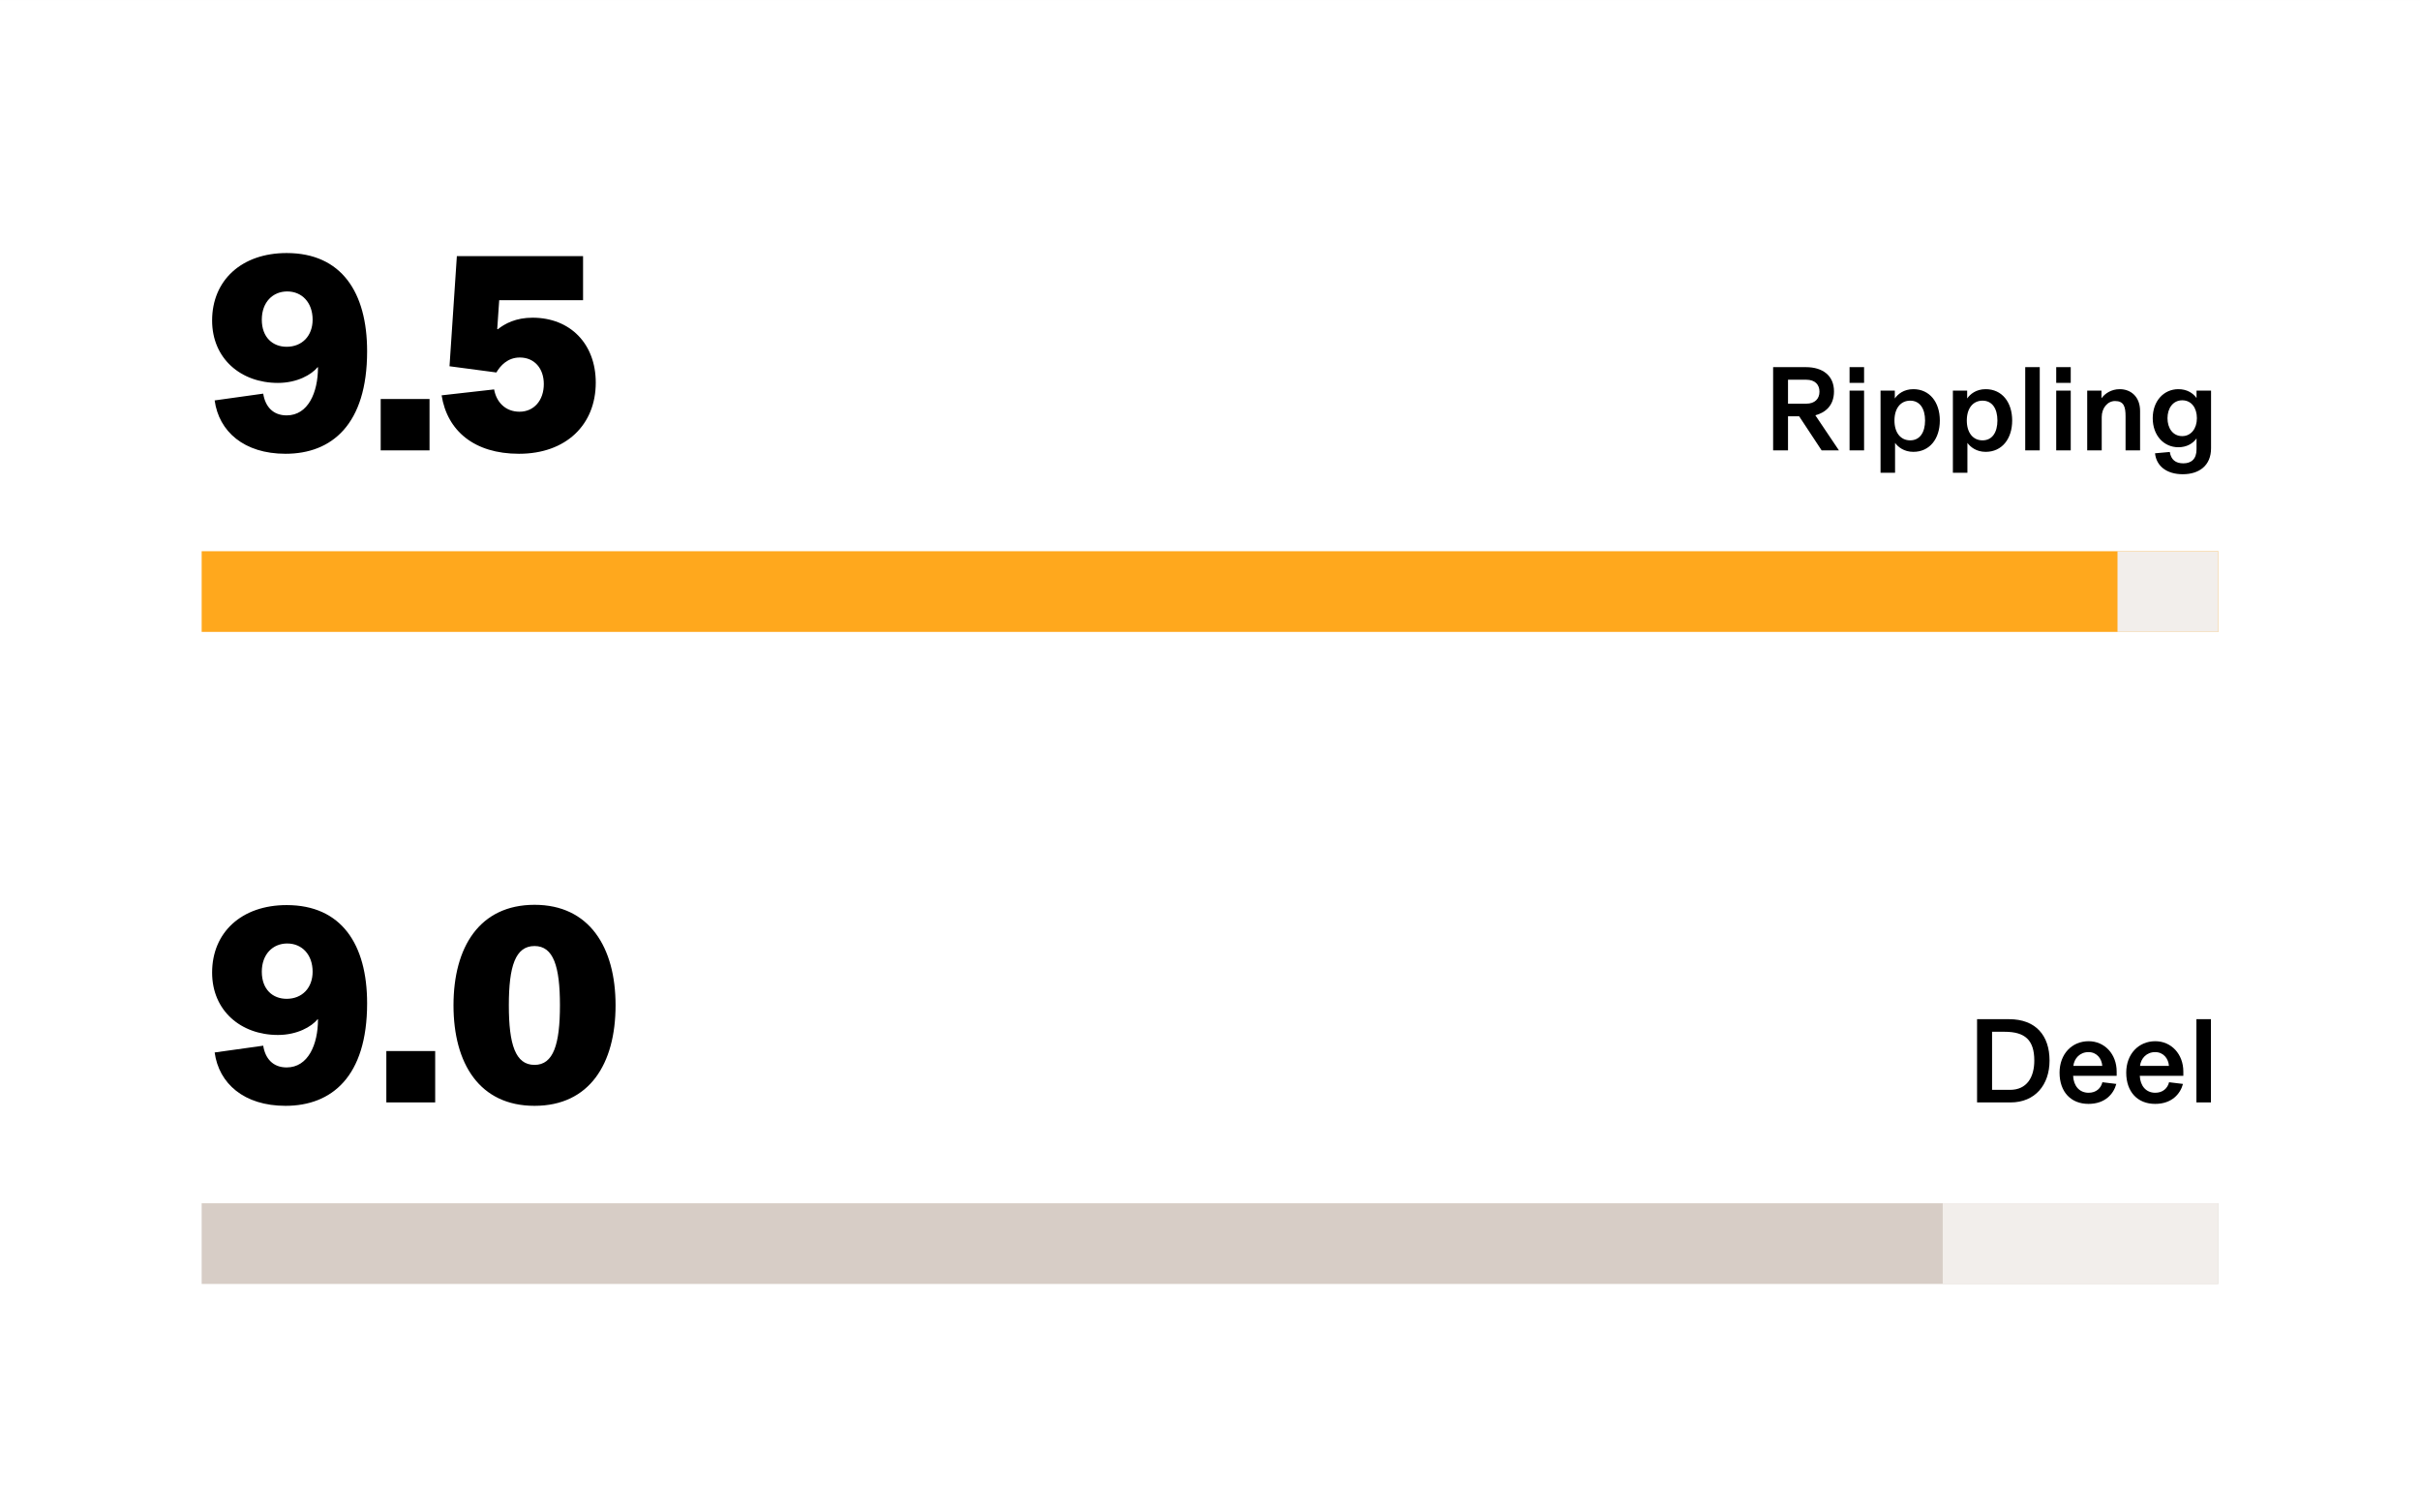
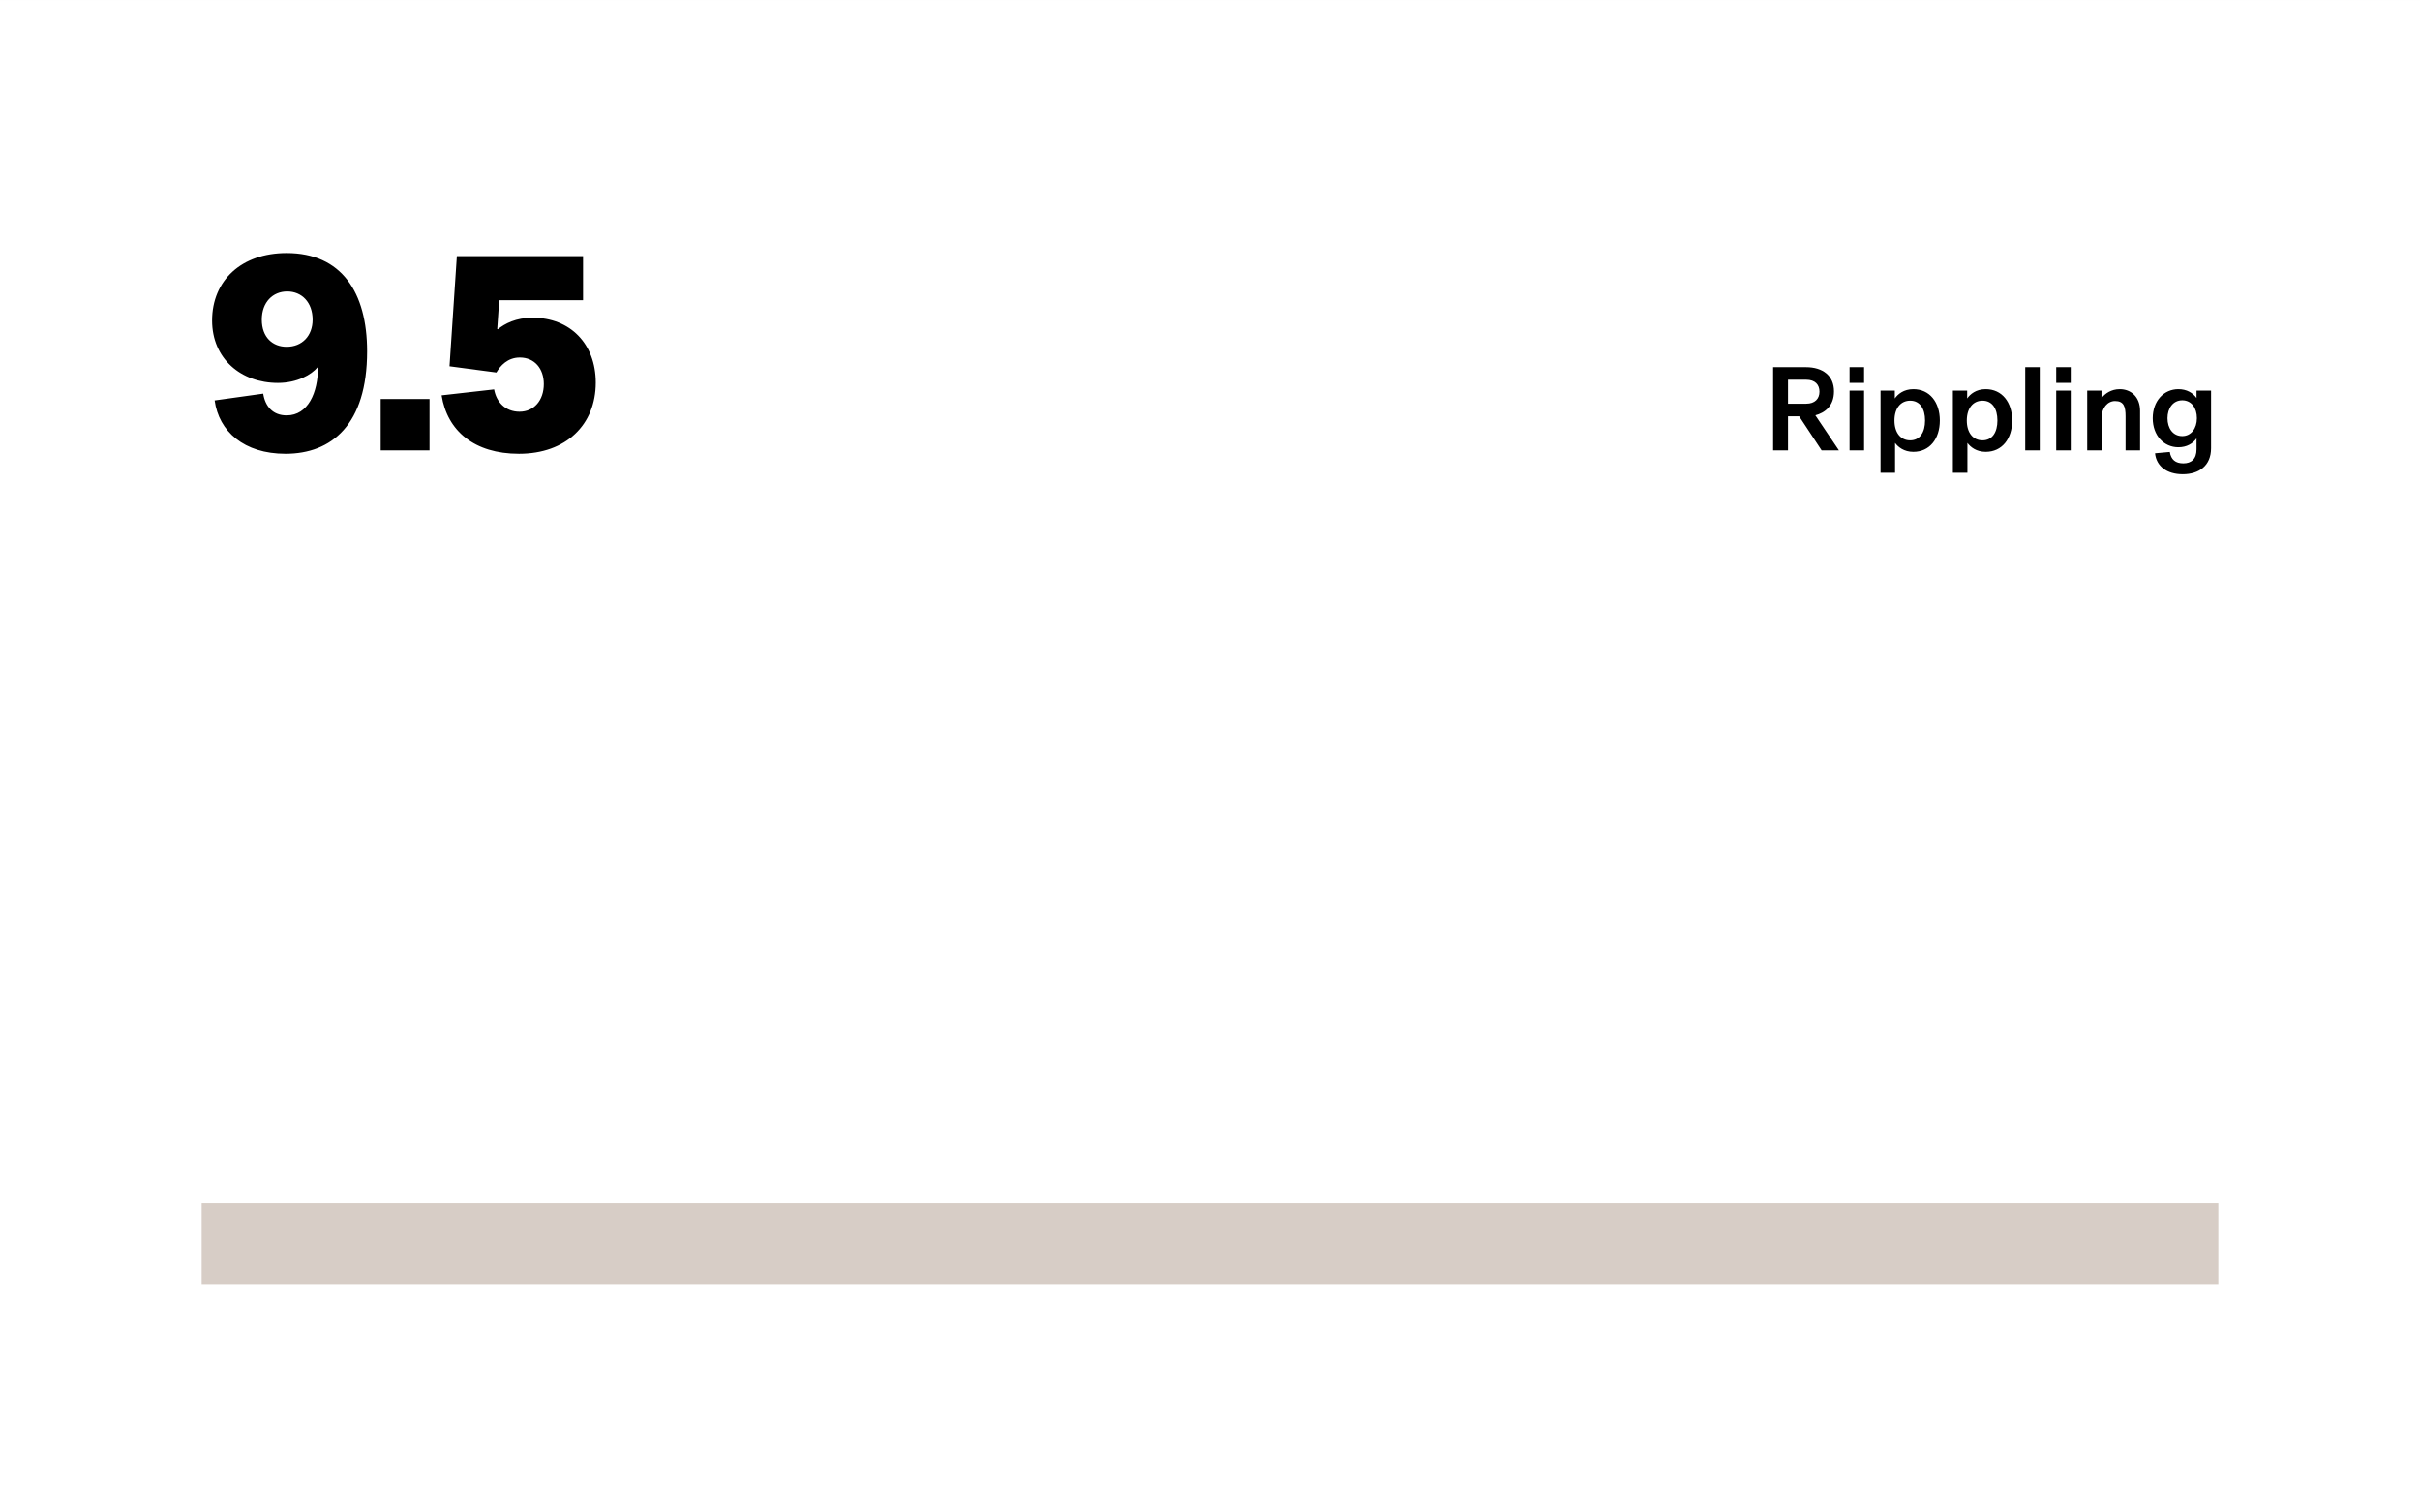
<svg xmlns="http://www.w3.org/2000/svg" width="360" height="225" viewBox="0 0 360 225" fill="none">
  <rect x="0" y="0" width="360" height="225" fill="#808080" stroke="none" />
  <rect width="360" height="225" transform="translate(0 0.001)" fill="white" />
  <path d="M42.474 67.505C36.3 67.505 32.562 64.187 31.932 59.567L39.156 58.559C39.45 60.449 40.584 61.793 42.642 61.793C45.834 61.793 47.304 58.391 47.304 54.653L47.262 54.611C46.338 55.745 44.196 56.963 41.34 56.963C35.838 56.963 31.554 53.351 31.554 47.681C31.554 41.717 35.922 37.643 42.642 37.643C50.79 37.643 54.612 43.481 54.612 52.259C54.612 63.179 49.32 67.505 42.474 67.505ZM42.642 51.587C44.952 51.587 46.506 49.949 46.506 47.555C46.506 44.993 44.91 43.355 42.726 43.355C40.584 43.355 38.946 44.951 38.946 47.555C38.946 50.201 40.584 51.587 42.642 51.587ZM56.632 67.001V59.357H63.898V67.001H56.632ZM77.202 67.505C70.566 67.505 66.534 64.103 65.694 58.811L73.506 57.929C73.842 59.819 75.186 61.247 77.286 61.247C79.428 61.247 80.898 59.567 80.898 57.131C80.898 54.821 79.512 53.183 77.328 53.183C75.522 53.183 74.43 54.401 73.842 55.409L66.87 54.485L67.962 38.105H86.736V44.657H74.262L73.968 48.941L74.052 48.983C75.102 48.143 76.74 47.261 79.218 47.261C84.846 47.261 88.626 51.167 88.626 56.921C88.626 63.179 84.216 67.505 77.202 67.505Z" fill="black" />
  <path d="M273.563 67.001H270.989L267.641 61.925H265.985V67.001H263.771V54.617H268.649C271.169 54.617 272.825 55.895 272.825 58.217C272.825 60.431 271.439 61.403 270.053 61.781L273.563 67.001ZM268.703 56.489H265.985V60.053H268.703C269.981 60.053 270.665 59.315 270.665 58.271C270.665 57.227 270.017 56.489 268.703 56.489ZM277.301 56.957H275.141V54.617H277.301V56.957ZM277.301 67.001H275.141V58.109H277.301V67.001ZM281.91 70.331H279.75V58.109H281.874V59.279C282.306 58.649 283.188 57.893 284.628 57.893C287.058 57.893 288.57 59.837 288.57 62.555C288.57 65.273 287.058 67.217 284.628 67.217C283.242 67.217 282.36 66.497 281.91 65.885V70.331ZM284.16 65.507C285.6 65.507 286.374 64.319 286.374 62.555C286.374 60.791 285.6 59.603 284.16 59.603C282.756 59.603 281.82 60.719 281.82 62.555C281.82 64.391 282.756 65.507 284.16 65.507ZM292.672 70.331H290.512V58.109H292.636V59.279C293.068 58.649 293.95 57.893 295.39 57.893C297.82 57.893 299.332 59.837 299.332 62.555C299.332 65.273 297.82 67.217 295.39 67.217C294.004 67.217 293.122 66.497 292.672 65.885V70.331ZM294.922 65.507C296.362 65.507 297.136 64.319 297.136 62.555C297.136 60.791 296.362 59.603 294.922 59.603C293.518 59.603 292.582 60.719 292.582 62.555C292.582 64.391 293.518 65.507 294.922 65.507ZM303.434 67.001H301.274V54.617H303.434V67.001ZM308.043 56.957H305.883V54.617H308.043V56.957ZM308.043 67.001H305.883V58.109H308.043V67.001ZM312.653 67.001H310.493V58.109H312.617V59.225H312.635C313.121 58.559 314.057 57.893 315.335 57.893C316.991 57.893 318.359 59.027 318.359 61.133V67.001H316.199V61.943C316.199 60.503 315.947 59.657 314.633 59.657C313.517 59.657 312.653 60.701 312.653 62.033V67.001ZM324.705 70.547C322.347 70.547 320.781 69.359 320.583 67.433L322.779 67.235C322.959 68.369 323.625 68.927 324.795 68.927C325.965 68.927 326.757 68.297 326.757 66.839V65.219C326.217 65.975 325.299 66.533 324.057 66.533C321.897 66.533 320.241 64.787 320.241 62.213C320.241 59.639 321.897 57.893 324.057 57.893C325.299 57.893 326.217 58.451 326.757 59.207V58.109H328.917V66.677C328.917 69.287 327.117 70.547 324.705 70.547ZM324.633 64.877C325.929 64.877 326.811 63.761 326.811 62.213C326.811 60.665 325.983 59.549 324.633 59.549C323.247 59.549 322.437 60.737 322.437 62.213C322.437 63.689 323.229 64.877 324.633 64.877Z" fill="black" />
-   <rect width="300" height="12" transform="translate(30 82.001)" fill="#FFA81D" />
-   <path d="M315 82.001H330V94.001H315V82.001Z" fill="#F2EEEB" />
-   <path d="M42.474 164.505C36.3 164.505 32.562 161.187 31.932 156.567L39.156 155.559C39.45 157.449 40.584 158.793 42.642 158.793C45.834 158.793 47.304 155.391 47.304 151.653L47.262 151.611C46.338 152.745 44.196 153.963 41.34 153.963C35.838 153.963 31.554 150.351 31.554 144.681C31.554 138.717 35.922 134.643 42.642 134.643C50.79 134.643 54.612 140.481 54.612 149.259C54.612 160.179 49.32 164.505 42.474 164.505ZM42.642 148.587C44.952 148.587 46.506 146.949 46.506 144.555C46.506 141.993 44.91 140.355 42.726 140.355C40.584 140.355 38.946 141.951 38.946 144.555C38.946 147.201 40.584 148.587 42.642 148.587ZM57.472 164.001V156.357H64.738V164.001H57.472ZM79.517 164.505C71.327 164.505 67.463 158.205 67.463 149.553C67.463 140.901 71.327 134.601 79.517 134.601C87.665 134.601 91.571 140.901 91.571 149.553C91.571 158.289 87.665 164.505 79.517 164.505ZM79.517 158.415C82.331 158.415 83.297 155.349 83.297 149.553C83.297 143.757 82.331 140.733 79.517 140.733C76.661 140.733 75.695 143.757 75.695 149.553C75.695 155.349 76.661 158.415 79.517 158.415Z" fill="black" />
-   <path d="M299.077 164.001H294.109V151.617H298.879C302.839 151.617 304.891 154.047 304.891 157.773C304.891 161.373 302.749 164.001 299.077 164.001ZM296.341 162.129H299.005C301.543 162.129 302.623 160.221 302.623 157.773C302.623 154.695 301.219 153.489 298.213 153.489H296.341V162.129ZM314.877 159.411V160.041H308.397C308.469 161.553 309.333 162.561 310.701 162.561C311.817 162.561 312.537 161.895 312.753 160.995L314.823 161.247C314.427 162.723 313.167 164.217 310.683 164.217C308.073 164.217 306.381 162.435 306.381 159.573C306.381 156.801 308.217 154.893 310.701 154.893C313.095 154.893 314.877 156.819 314.877 159.411ZM308.433 158.565H312.735C312.663 157.485 311.925 156.513 310.683 156.513C309.405 156.513 308.559 157.449 308.433 158.565ZM324.795 159.411V160.041H318.315C318.387 161.553 319.251 162.561 320.619 162.561C321.735 162.561 322.455 161.895 322.671 160.995L324.741 161.247C324.345 162.723 323.085 164.217 320.601 164.217C317.991 164.217 316.299 162.435 316.299 159.573C316.299 156.801 318.135 154.893 320.619 154.893C323.013 154.893 324.795 156.819 324.795 159.411ZM318.351 158.565H322.653C322.581 157.485 321.843 156.513 320.601 156.513C319.323 156.513 318.477 157.449 318.351 158.565ZM328.899 164.001H326.739V151.617H328.899V164.001Z" fill="black" />
  <rect width="300" height="12" transform="translate(30 179.001)" fill="#D7CDC6" />
-   <path d="M289 179.001H330V191.001H289V179.001Z" fill="#F2EEEB" />
</svg>